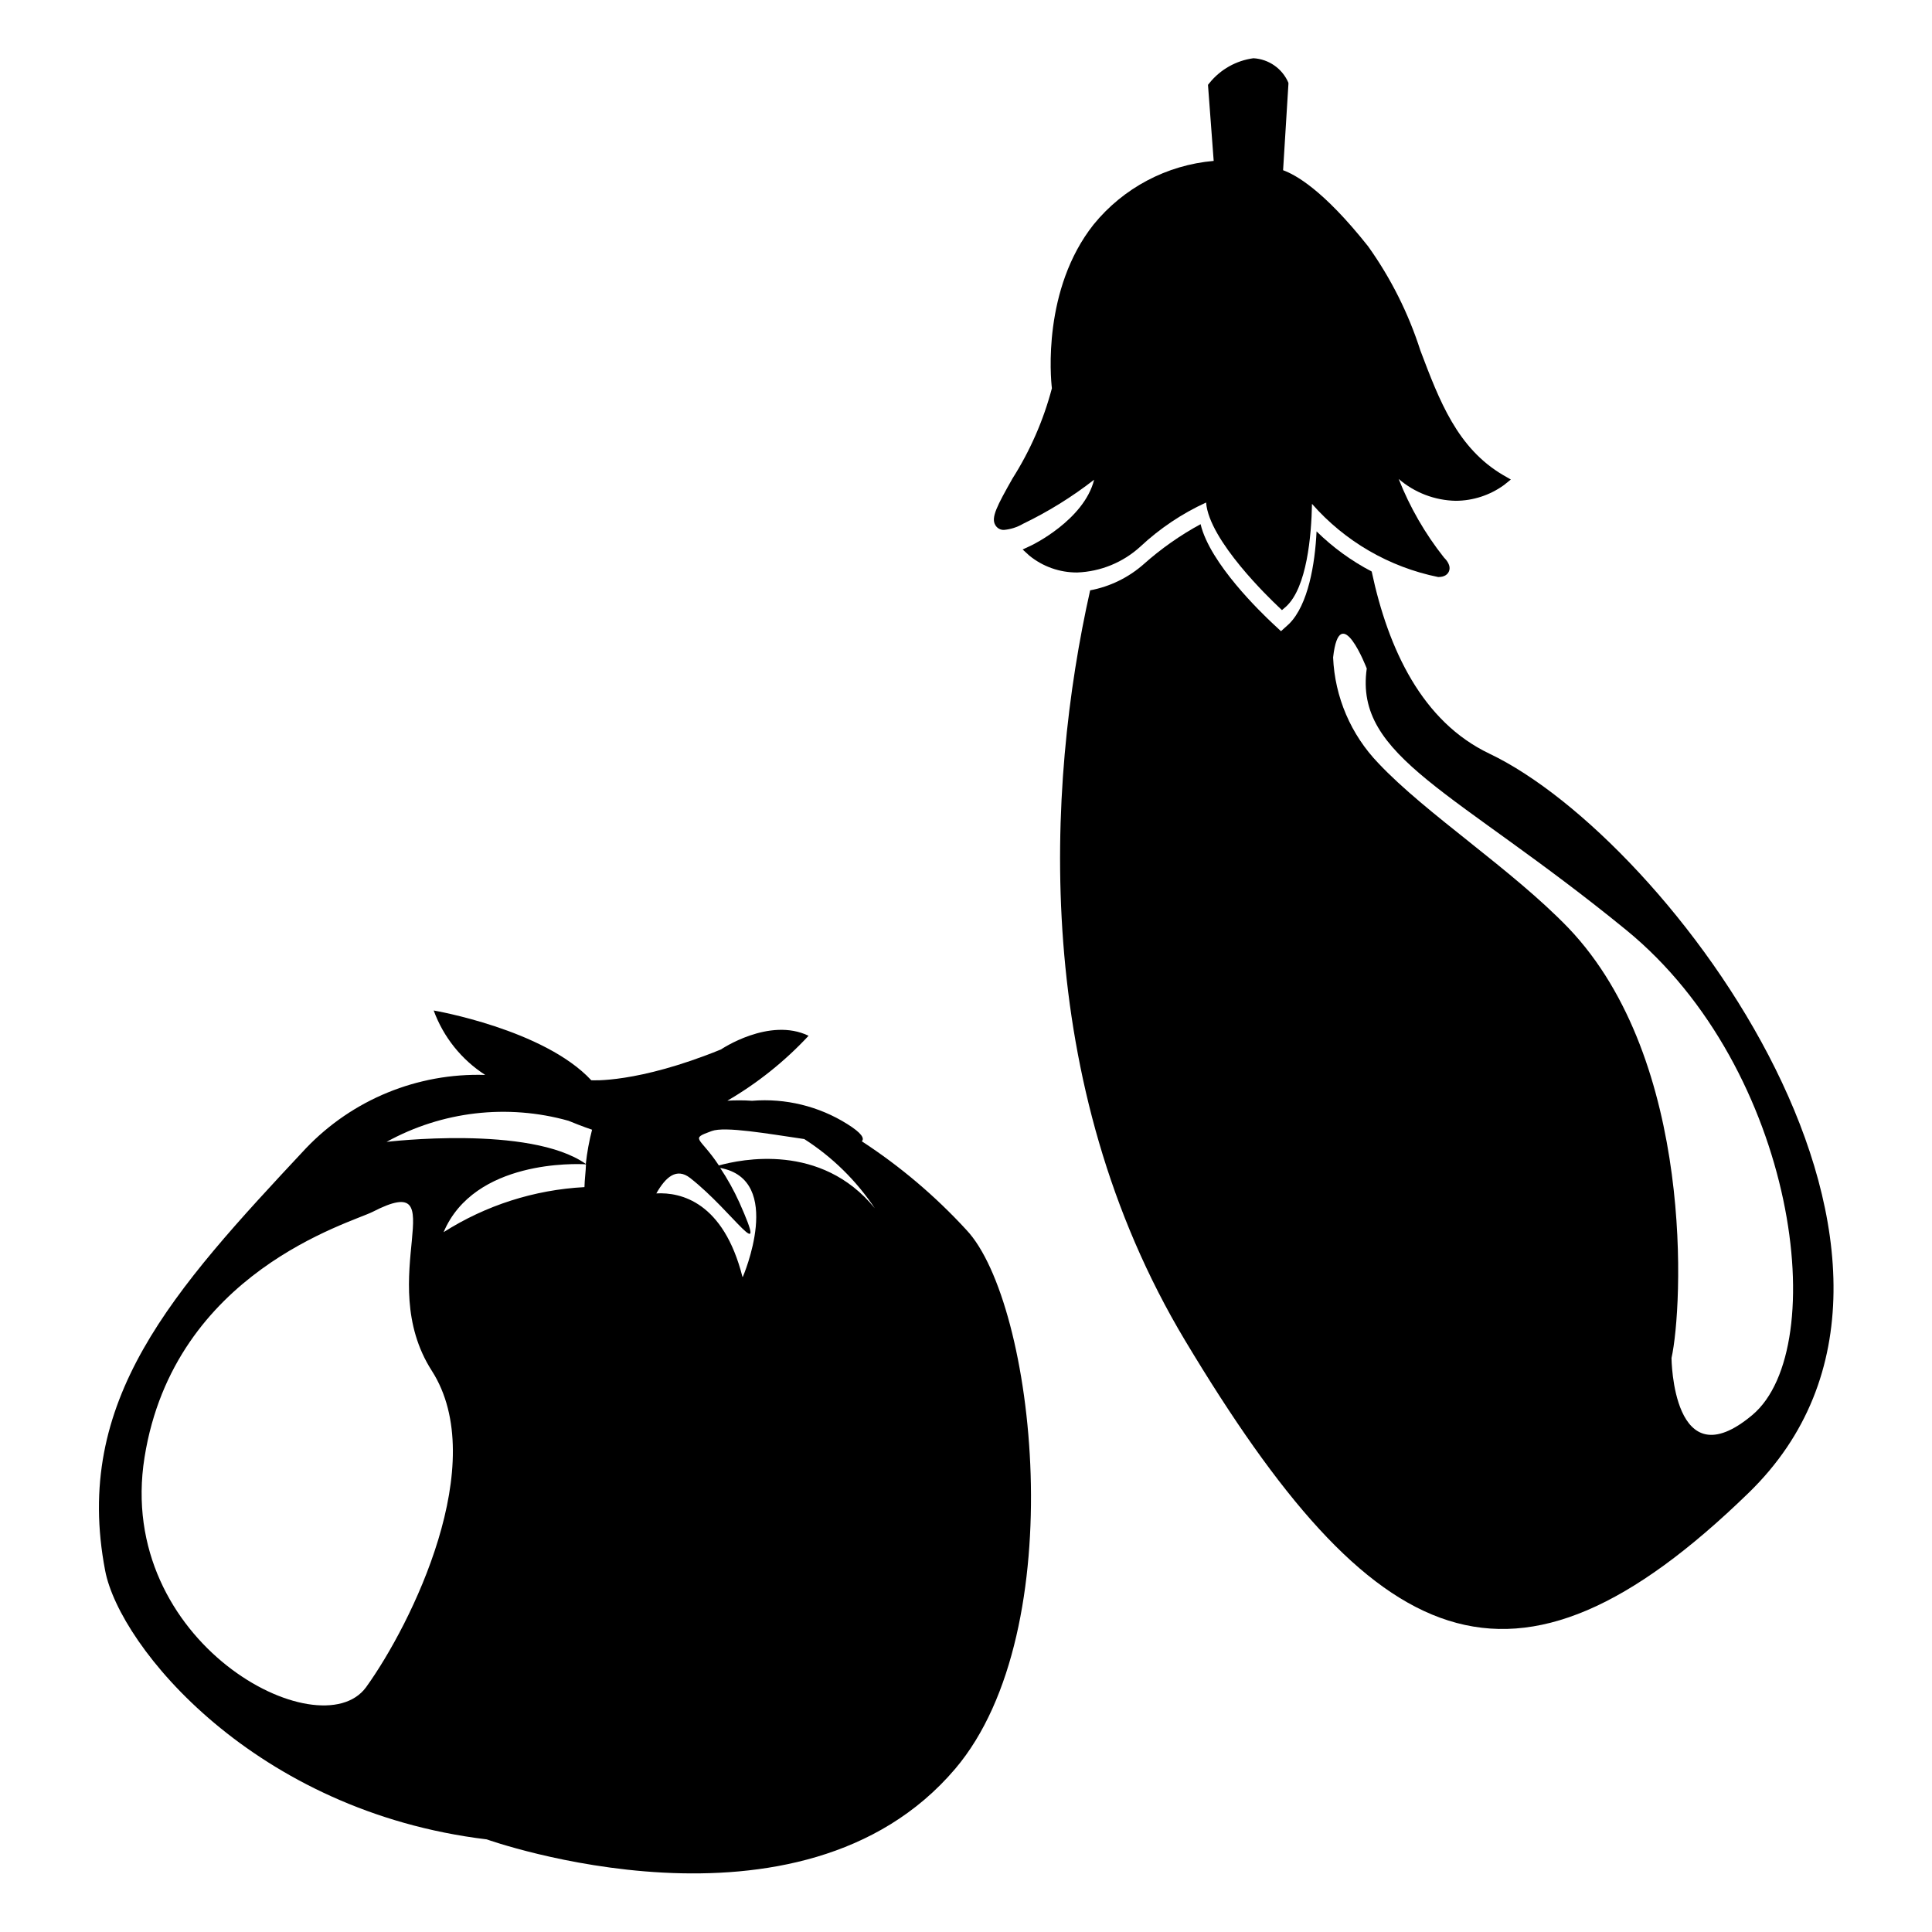
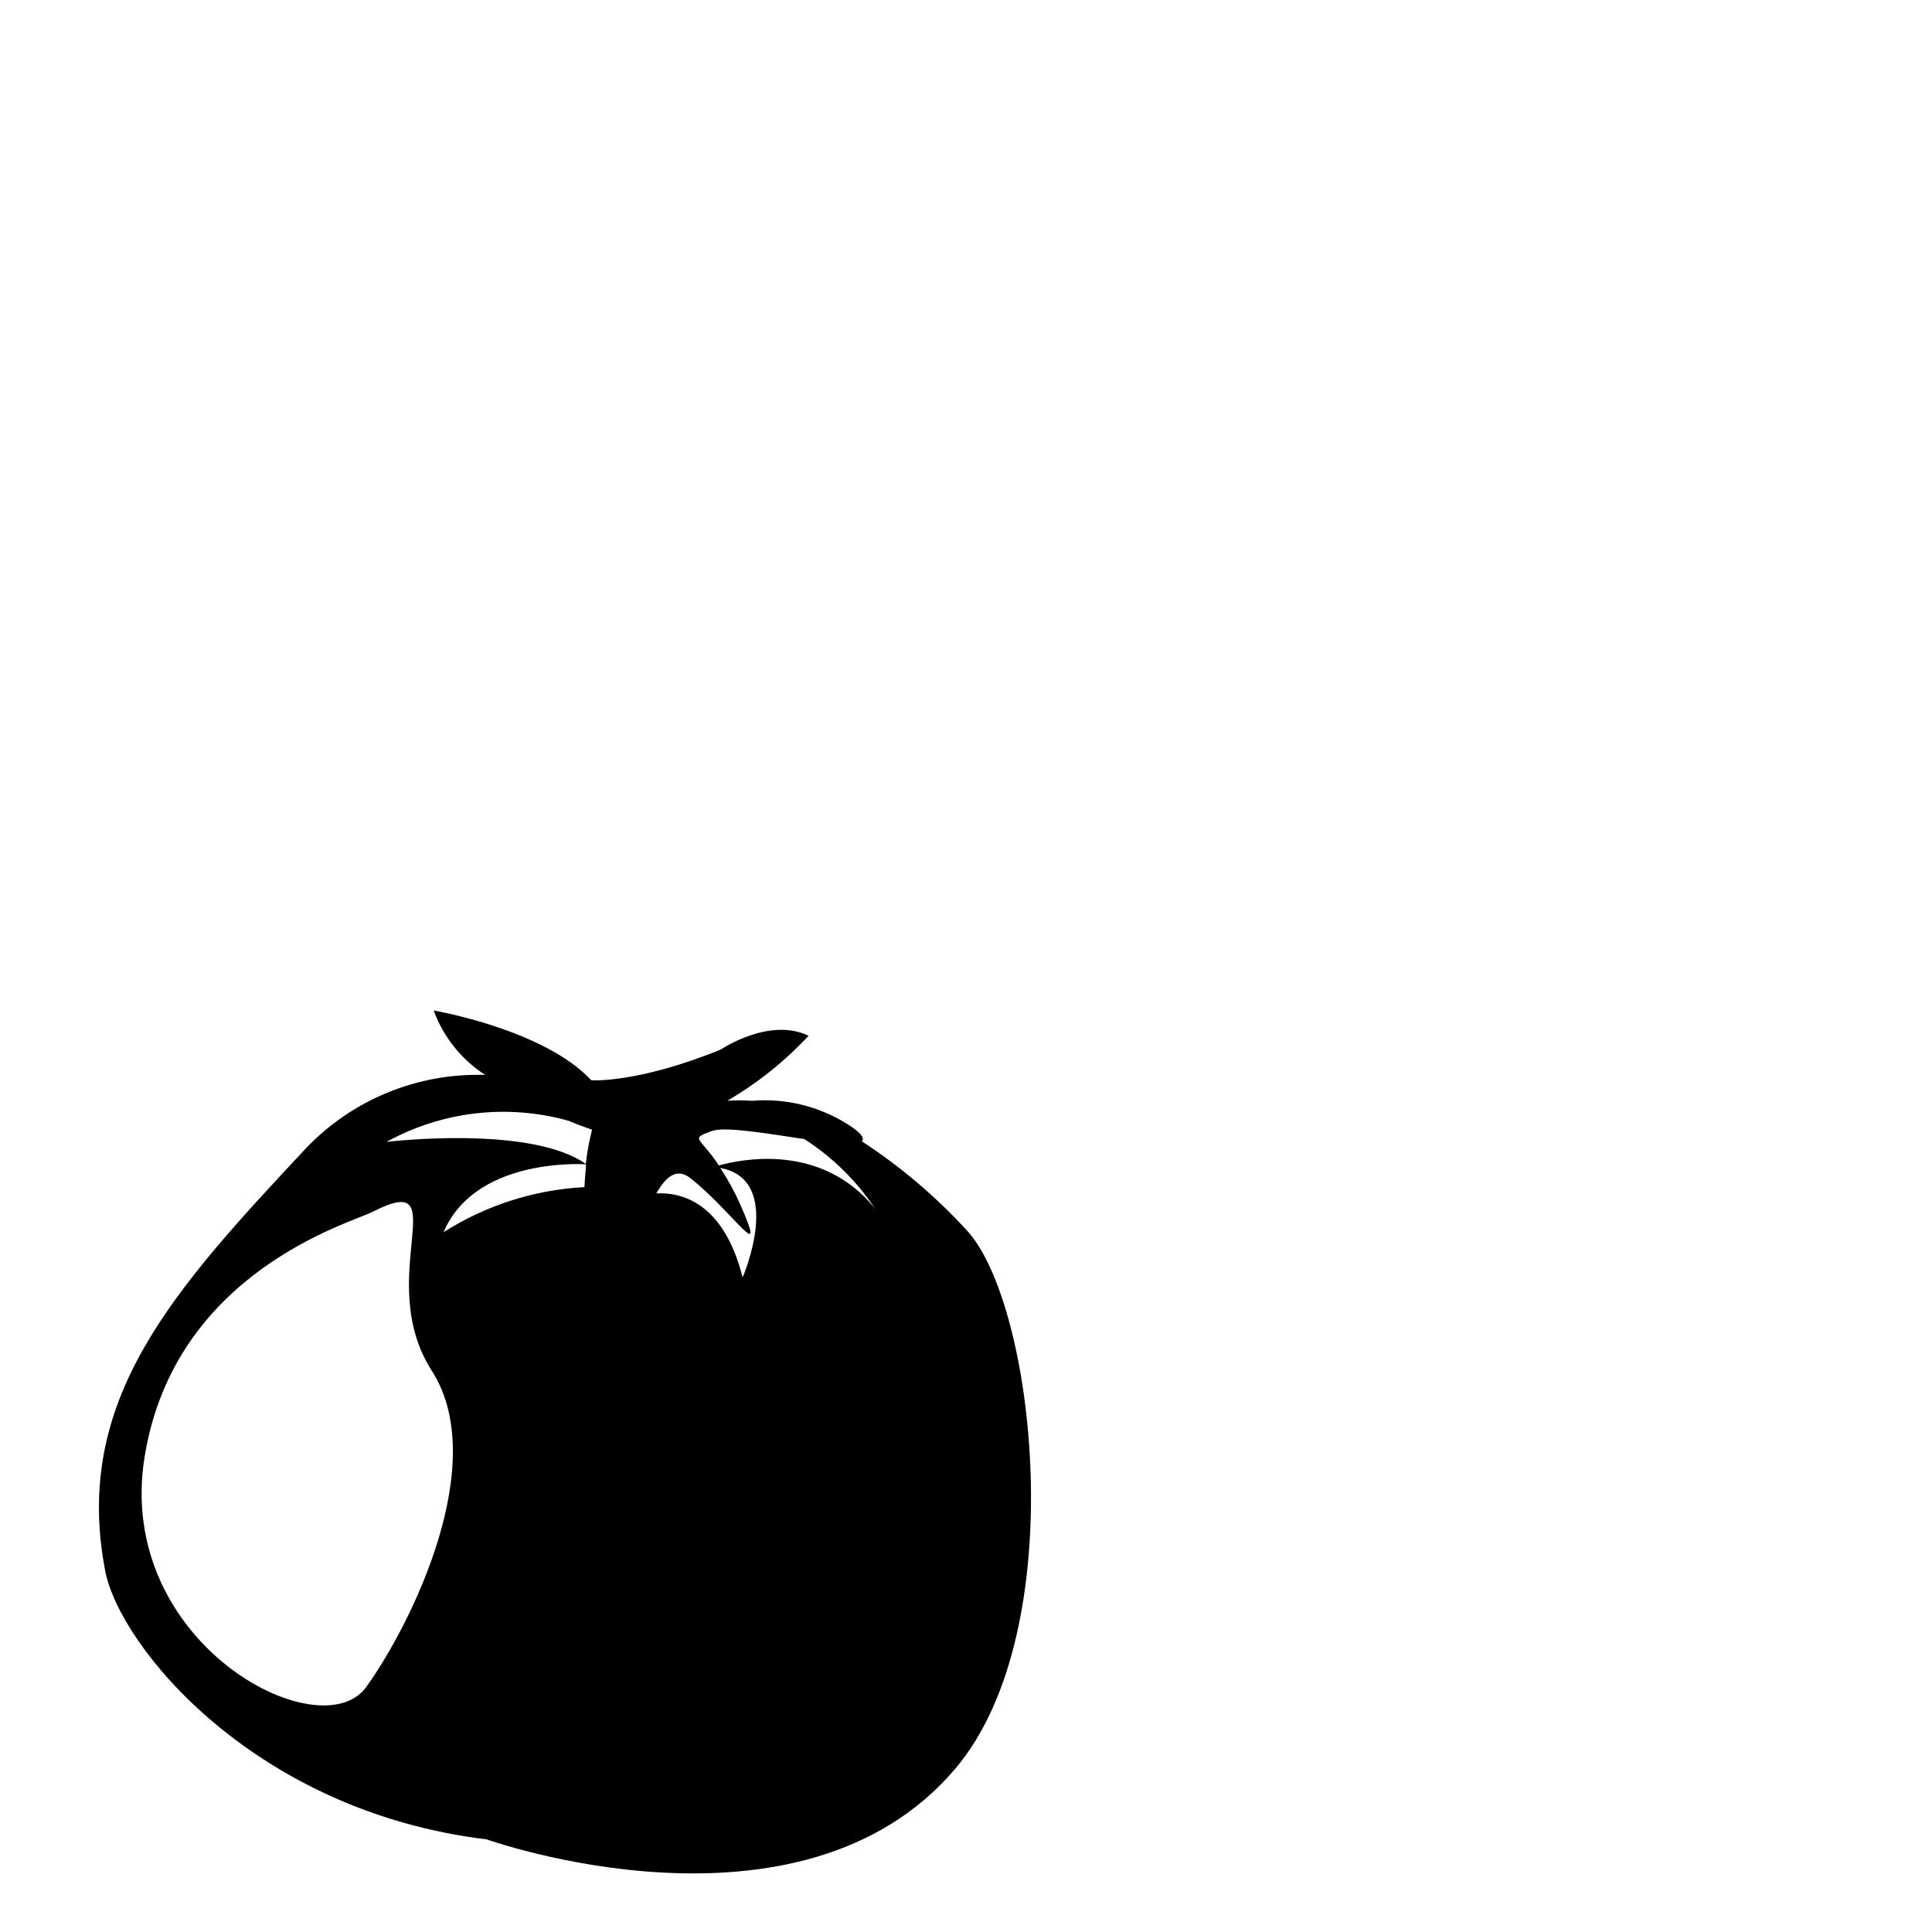
<svg xmlns="http://www.w3.org/2000/svg" fill="#000000" width="800px" height="800px" version="1.1" viewBox="144 144 512 512">
  <g>
-     <path d="m538.7 343.72c-17.785-8.465-26.801-27.609-31.188-48.266-5.367-2.801-10.293-6.383-14.609-10.629-0.406 8.613-2.219 19.445-7.258 24.484l-2.168 1.965-2.113-1.965c-3.074-2.871-16.727-15.973-19.195-26.398-5.43 2.953-10.5 6.519-15.113 10.629-4.012 3.531-8.902 5.918-14.156 6.902-11.688 52.043-15.719 130.64 25.191 198.86 49.777 82.977 86.504 101.37 149.33 40.305s-21.012-173.21-68.719-195.88zm69.676 175.28c-21.16 17.734-21.41-15.113-21.41-15.113 2.969-13.203 6.344-78.699-27.309-113.96-15.113-15.668-37.734-30.23-50.383-43.68-7.277-7.562-11.543-17.523-11.988-28.012 1.762-15.719 8.918 2.922 8.918 2.922-3.324 23.578 23.477 32.344 68.719 69.273 45.242 36.93 54.664 110.79 33.453 128.57z" />
-     <path d="m410.07 284.43c1.777-0.16 3.5-0.711 5.039-1.613 6.68-3.215 12.996-7.133 18.844-11.688-2.672 10.73-16.625 17.434-16.777 17.48l-2.168 1.008 1.762 1.613c3.582 2.926 8.074 4.512 12.699 4.484 6.211-0.234 12.137-2.66 16.727-6.852 5.144-4.809 11.031-8.758 17.43-11.691 0.754 10.078 17.078 25.645 19.043 27.508l1.059 1.008 1.109-0.957c5.492-5.039 6.699-18.742 6.852-27.207v0.004c8.727 9.953 20.48 16.766 33.453 19.395 1.812 0 2.519-0.805 2.82-1.461 0.707-1.613-0.754-3.176-1.309-3.727-4.996-6.309-9.035-13.32-11.992-20.809 4.211 3.633 9.559 5.68 15.117 5.793 4.598-0.02 9.074-1.48 12.797-4.18l1.812-1.461-2.016-1.16c-12.191-7.152-16.93-19.75-21.965-33.051-3.16-9.863-7.836-19.18-13.855-27.605-11.992-15.113-19.348-18.992-22.52-20.152l1.41-22.773v-0.402c-1.605-3.754-5.195-6.273-9.27-6.5-4.574 0.617-8.738 2.961-11.641 6.551l-0.402 0.504 1.512 20.152c-12.461 1.078-23.953 7.168-31.84 16.875-13.504 17.078-11.387 40.559-11.035 43.379-2.227 8.449-5.746 16.504-10.426 23.879-4.133 7.305-5.742 10.379-4.586 12.344 0.461 0.844 1.359 1.352 2.316 1.312z" />
    <path d="m372.39 446.45c0.754-0.754 0-2.168-3.879-4.586-7.516-4.711-16.352-6.867-25.191-6.144-2.316-0.16-4.637-0.16-6.953 0h0.352c7.996-4.652 15.262-10.461 21.562-17.23-10.43-5.039-23.227 3.629-23.227 3.629-22.27 9.07-34.359 8.16-34.359 8.16-12.543-13.504-41.762-18.488-41.762-18.488 2.566 7.027 7.359 13.027 13.652 17.078-17.883-0.566-35.156 6.504-47.512 19.445-35.316 37.785-61.867 66.758-53.199 111.95 3.879 20.152 39.598 63.781 101.11 71.188 0 0 83.078 29.727 124.19-18.742 31.137-36.727 21.109-123.54 2.922-142.78-8.219-8.949-17.527-16.836-27.707-23.477zm-131.39 144.7c-12.293 16.727-66.555-11.789-58.695-60.961s54.613-62.07 60.457-65.043c22.469-11.539 0 17.684 15.668 42.117 15.672 24.438-5.34 67.109-17.43 83.887zm57.887-132.55c-13.266 0.699-26.125 4.812-37.332 11.941 8.16-19.246 35.266-18.137 37.734-17.984-0.047 1.863-0.352 3.93-0.402 6.043zm0.355-6.144c-14.812-10.43-52.801-5.844-52.801-5.844 14.715-8.125 32.031-10.133 48.215-5.594 3.777 1.562 6.246 2.367 6.246 2.367-0.773 2.981-1.328 6.012-1.66 9.07zm41.516 29.926c-5.039-19.852-16.324-22.469-22.824-22.117 2.469-4.332 5.34-6.902 8.969-4.082 11.438 8.969 21.059 24.535 13 6.398h-0.004c-1.43-3.152-3.113-6.188-5.039-9.066 17.129 3.121 5.996 28.867 5.996 28.867zm-6.25-29.523c-5.039-7.656-7.859-6.953-1.914-9.117 3.527-1.309 14.863 0.707 24.535 2.117v-0.004c7.43 4.758 13.793 11.004 18.691 18.34-14.207-17.48-35.52-12.949-41.312-11.336z" />
  </g>
</svg>